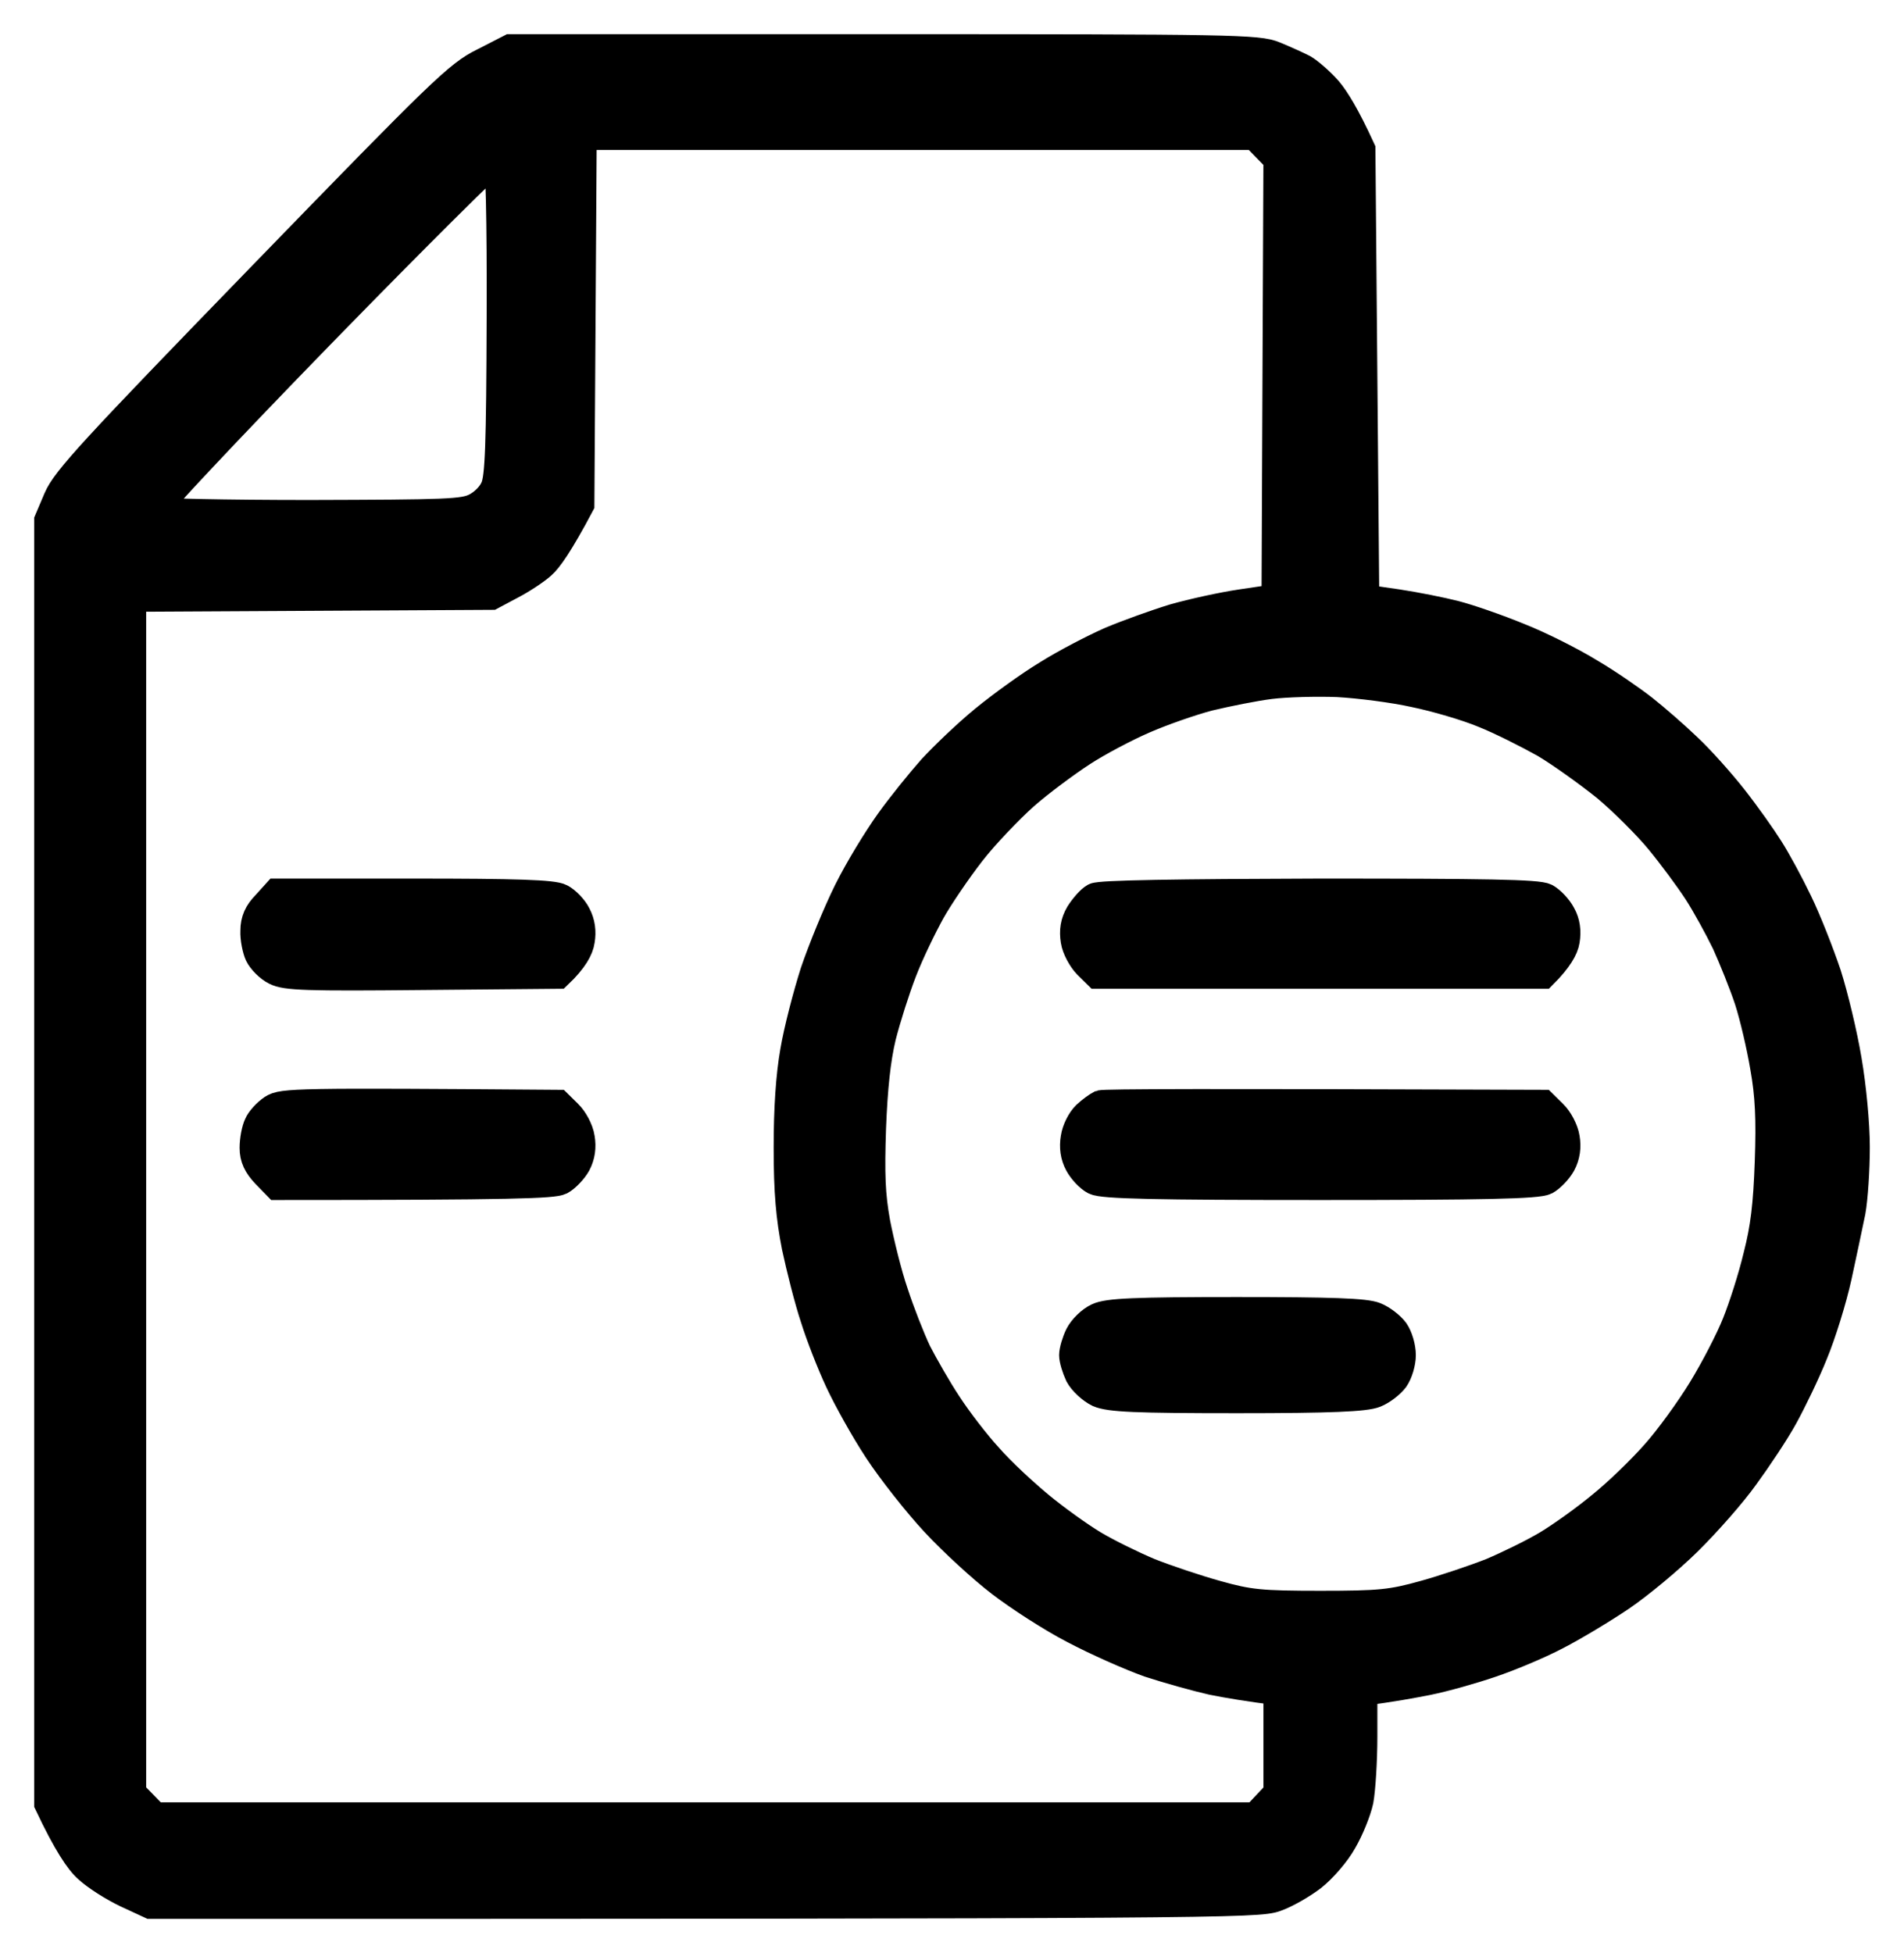
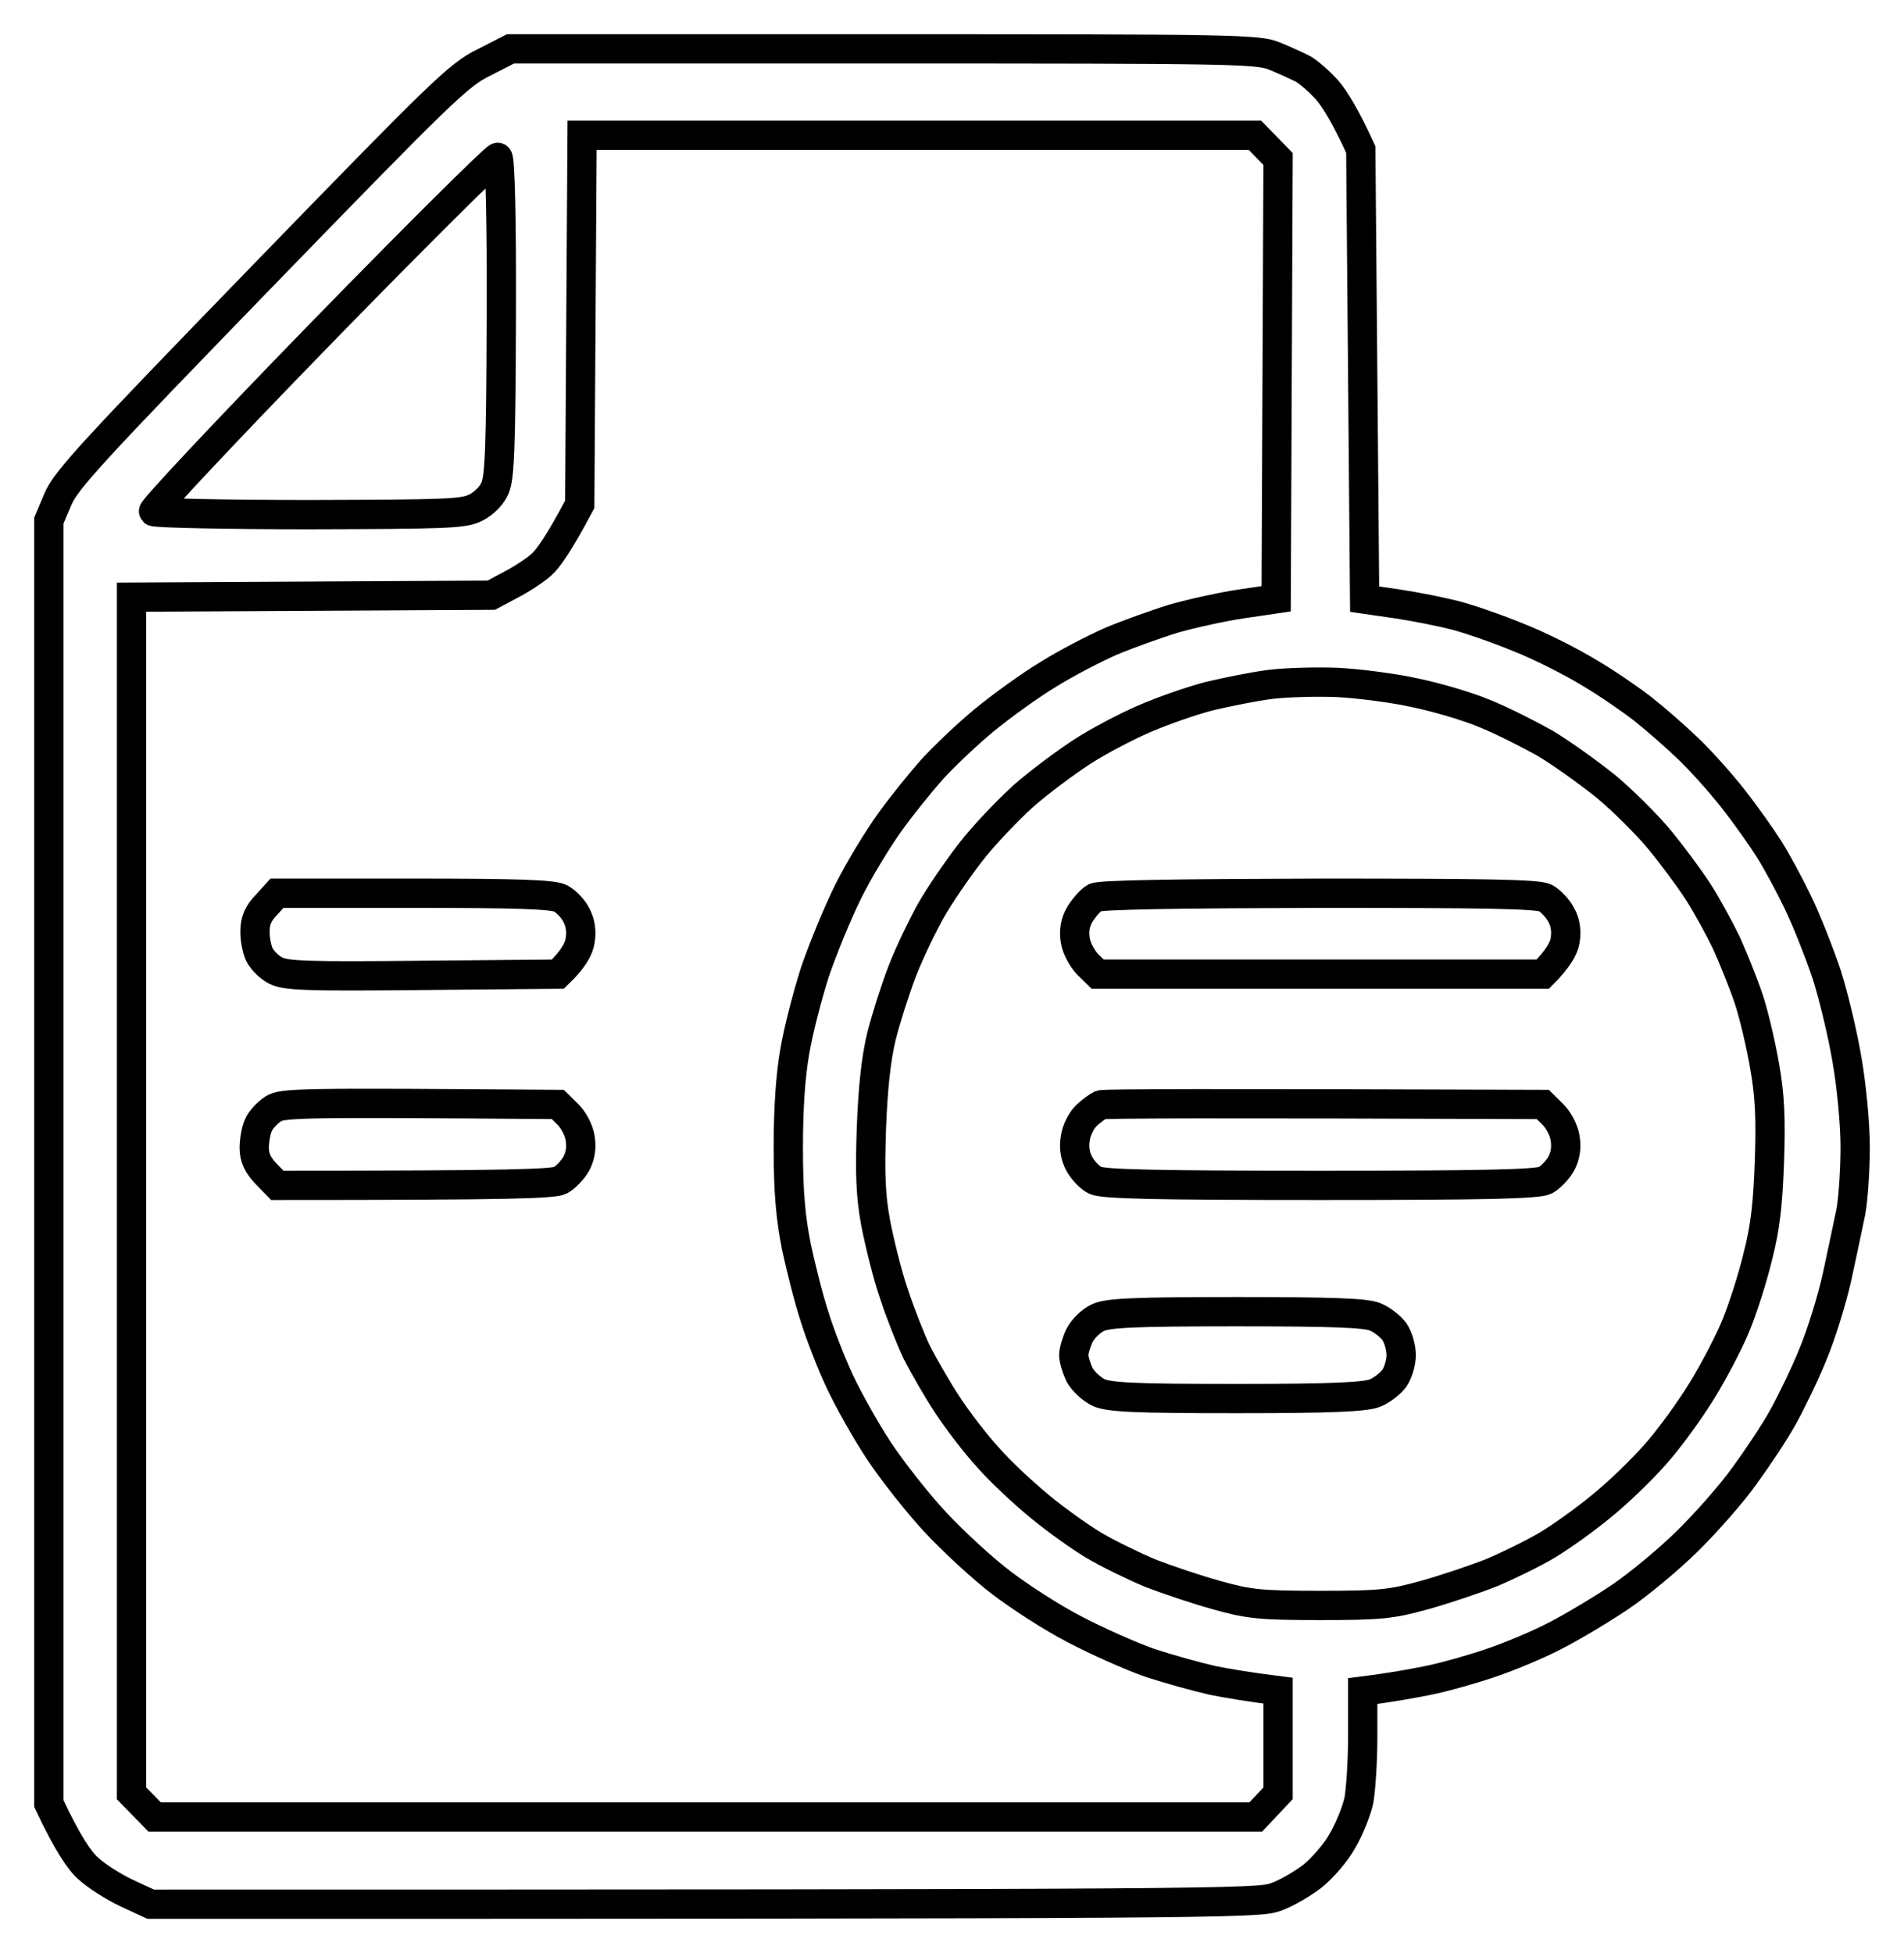
<svg xmlns="http://www.w3.org/2000/svg" width="39" height="40" viewBox="0 0 39 40" fill="none">
  <mask id="path-1-outside-1_15_923" maskUnits="userSpaceOnUse" x="0" y="0" width="39" height="40" fill="black">
    <rect fill="white" width="39" height="40" />
-     <path fill-rule="evenodd" clip-rule="evenodd" d="M10.457 1H18.101C25.233 1 25.769 1.008 26.1 1.146C26.297 1.226 26.565 1.348 26.691 1.412C26.817 1.485 27.046 1.687 27.195 1.857C27.345 2.035 27.558 2.374 27.873 3.062L27.952 12.271L28.622 12.368C28.992 12.424 29.52 12.529 29.804 12.602C30.088 12.675 30.671 12.877 31.104 13.055C31.538 13.225 32.192 13.556 32.562 13.783C32.933 14.001 33.421 14.34 33.658 14.526C33.894 14.712 34.304 15.068 34.556 15.311C34.816 15.553 35.242 16.03 35.502 16.362C35.762 16.693 36.093 17.162 36.235 17.389C36.385 17.623 36.652 18.116 36.826 18.48C37.007 18.852 37.267 19.515 37.417 19.96C37.559 20.404 37.748 21.197 37.834 21.714C37.929 22.264 38 23.024 38 23.493C38 23.954 37.961 24.544 37.913 24.811C37.858 25.077 37.732 25.676 37.63 26.145C37.527 26.614 37.306 27.325 37.141 27.721C36.983 28.117 36.7 28.7 36.526 29.015C36.353 29.33 35.99 29.872 35.73 30.228C35.478 30.583 34.95 31.182 34.564 31.562C34.178 31.942 33.563 32.451 33.193 32.702C32.822 32.952 32.231 33.308 31.869 33.494C31.514 33.68 30.915 33.931 30.529 34.06C30.151 34.189 29.576 34.351 29.252 34.416C28.929 34.48 28.496 34.561 27.913 34.634V35.564C27.913 36.073 27.873 36.663 27.834 36.874C27.787 37.092 27.637 37.464 27.495 37.706C27.361 37.949 27.077 38.272 26.872 38.434C26.668 38.588 26.337 38.782 26.124 38.855C25.769 38.984 24.95 39 3.088 39L2.6 38.774C2.324 38.644 1.969 38.418 1.804 38.264C1.63 38.111 1.386 37.755 1 36.938V10.662L1.189 10.217C1.355 9.829 1.914 9.223 5.366 5.665C9.054 1.865 9.393 1.534 9.905 1.283L10.457 1ZM11.875 10.33C11.45 11.131 11.221 11.454 11.087 11.567C10.961 11.68 10.678 11.866 10.457 11.98L10.063 12.19L2.694 12.23V36.728L3.167 37.213H25.722L26.179 36.728V34.626C25.596 34.553 25.162 34.48 24.839 34.416C24.516 34.343 23.933 34.181 23.539 34.052C23.153 33.914 22.459 33.607 22.002 33.365C21.545 33.13 20.875 32.694 20.505 32.411C20.134 32.128 19.535 31.578 19.165 31.182C18.795 30.785 18.267 30.114 17.991 29.694C17.715 29.274 17.36 28.635 17.195 28.279C17.029 27.923 16.801 27.341 16.691 26.985C16.572 26.63 16.407 25.975 16.312 25.53C16.194 24.932 16.147 24.415 16.147 23.509C16.147 22.7 16.191 22.04 16.281 21.528C16.352 21.108 16.541 20.38 16.691 19.911C16.848 19.45 17.155 18.698 17.376 18.254C17.597 17.809 17.983 17.178 18.227 16.839C18.464 16.507 18.858 16.022 19.094 15.755C19.331 15.497 19.811 15.036 20.166 14.745C20.521 14.454 21.104 14.033 21.466 13.815C21.829 13.588 22.404 13.289 22.751 13.136C23.098 12.99 23.681 12.78 24.051 12.667C24.422 12.562 25.044 12.424 25.43 12.368L26.14 12.263L26.179 3.256L25.706 2.771H11.923L11.875 10.33ZM3.144 10.476C3.175 10.508 4.617 10.54 6.335 10.54C9.157 10.532 9.495 10.524 9.748 10.395C9.921 10.306 10.079 10.144 10.142 9.991C10.236 9.772 10.26 9.126 10.268 6.498C10.276 4.477 10.244 3.256 10.197 3.223C10.157 3.207 8.534 4.816 6.603 6.797C4.665 8.786 3.112 10.443 3.144 10.476ZM24.76 14.26C24.39 14.357 23.791 14.567 23.421 14.729C23.05 14.89 22.483 15.189 22.16 15.4C21.837 15.61 21.301 16.006 20.978 16.289C20.654 16.58 20.158 17.097 19.882 17.453C19.606 17.809 19.236 18.351 19.063 18.658C18.889 18.973 18.621 19.523 18.479 19.895C18.338 20.259 18.148 20.857 18.054 21.229C17.944 21.69 17.881 22.272 17.849 23.105C17.817 24.051 17.833 24.479 17.936 25.045C18.015 25.449 18.172 26.096 18.306 26.484C18.432 26.872 18.645 27.414 18.779 27.697C18.921 27.972 19.197 28.457 19.401 28.764C19.606 29.08 19.977 29.565 20.237 29.848C20.489 30.139 20.97 30.583 21.293 30.85C21.616 31.117 22.113 31.473 22.396 31.643C22.68 31.812 23.192 32.063 23.539 32.209C23.886 32.346 24.508 32.556 24.918 32.669C25.58 32.855 25.816 32.88 27.046 32.88C28.275 32.88 28.504 32.855 29.174 32.669C29.583 32.556 30.206 32.346 30.553 32.209C30.899 32.063 31.412 31.812 31.695 31.643C31.979 31.473 32.476 31.117 32.799 30.85C33.122 30.591 33.618 30.114 33.902 29.791C34.186 29.476 34.619 28.877 34.871 28.465C35.123 28.053 35.439 27.446 35.573 27.107C35.707 26.775 35.904 26.161 36.006 25.732C36.156 25.15 36.211 24.689 36.243 23.792C36.274 22.919 36.251 22.425 36.148 21.852C36.077 21.431 35.935 20.817 35.825 20.477C35.715 20.145 35.502 19.62 35.36 19.305C35.21 18.997 34.95 18.52 34.777 18.254C34.603 17.987 34.257 17.518 33.997 17.203C33.744 16.895 33.248 16.402 32.901 16.111C32.547 15.828 31.987 15.424 31.648 15.222C31.301 15.028 30.742 14.745 30.395 14.607C30.048 14.462 29.41 14.276 28.977 14.187C28.543 14.09 27.834 14.001 27.4 13.977C26.967 13.96 26.344 13.977 26.021 14.017C25.698 14.057 25.131 14.171 24.76 14.26ZM5.673 18.294H8.479C10.567 18.294 11.332 18.318 11.481 18.399C11.592 18.456 11.741 18.609 11.805 18.739C11.891 18.9 11.915 19.078 11.883 19.264C11.86 19.426 11.749 19.644 11.426 19.951L8.66 19.976C6.28 20 5.855 19.984 5.65 19.879C5.516 19.814 5.366 19.66 5.311 19.547C5.263 19.442 5.216 19.216 5.224 19.062C5.224 18.852 5.295 18.698 5.453 18.537L5.673 18.294ZM27.022 18.294C30.419 18.294 31.498 18.31 31.656 18.391C31.759 18.448 31.908 18.601 31.979 18.739C32.066 18.892 32.09 19.07 32.058 19.264C32.034 19.418 31.916 19.636 31.601 19.951H22.483L22.278 19.749C22.168 19.636 22.049 19.418 22.026 19.264C21.994 19.062 22.018 18.9 22.12 18.723C22.207 18.585 22.341 18.431 22.428 18.383C22.538 18.326 24.114 18.302 27.022 18.294ZM11.426 22.62L11.631 22.822C11.741 22.927 11.86 23.145 11.883 23.307C11.915 23.493 11.891 23.671 11.805 23.832C11.733 23.962 11.584 24.115 11.481 24.172C11.332 24.245 10.559 24.277 5.681 24.277L5.445 24.035C5.279 23.857 5.208 23.711 5.208 23.509C5.208 23.347 5.248 23.137 5.295 23.04C5.334 22.943 5.468 22.797 5.587 22.717C5.784 22.587 6.052 22.579 11.426 22.62ZM31.601 22.62L31.806 22.822C31.916 22.927 32.034 23.145 32.058 23.307C32.09 23.493 32.066 23.671 31.979 23.832C31.908 23.962 31.759 24.115 31.656 24.172C31.498 24.253 30.411 24.277 27.038 24.277C23.673 24.277 22.585 24.253 22.428 24.172C22.317 24.115 22.175 23.962 22.105 23.832C22.018 23.671 21.994 23.493 22.026 23.307C22.049 23.145 22.152 22.943 22.254 22.846C22.349 22.757 22.483 22.66 22.546 22.628C22.617 22.603 24.674 22.595 31.601 22.62ZM25.328 26.864C27.282 26.864 27.968 26.889 28.165 26.969C28.307 27.026 28.48 27.163 28.559 27.268C28.638 27.382 28.701 27.592 28.701 27.754C28.701 27.907 28.638 28.117 28.559 28.231C28.48 28.336 28.307 28.473 28.165 28.53C27.968 28.611 27.274 28.643 25.344 28.643C23.247 28.643 22.735 28.619 22.506 28.522C22.357 28.449 22.183 28.287 22.113 28.158C22.049 28.02 21.994 27.843 21.994 27.754C21.994 27.665 22.049 27.479 22.113 27.349C22.183 27.212 22.349 27.05 22.491 26.985C22.696 26.889 23.239 26.864 25.328 26.864Z" />
  </mask>
-   <path fill-rule="evenodd" clip-rule="evenodd" d="M10.457 1H18.101C25.233 1 25.769 1.008 26.1 1.146C26.297 1.226 26.565 1.348 26.691 1.412C26.817 1.485 27.046 1.687 27.195 1.857C27.345 2.035 27.558 2.374 27.873 3.062L27.952 12.271L28.622 12.368C28.992 12.424 29.52 12.529 29.804 12.602C30.088 12.675 30.671 12.877 31.104 13.055C31.538 13.225 32.192 13.556 32.562 13.783C32.933 14.001 33.421 14.34 33.658 14.526C33.894 14.712 34.304 15.068 34.556 15.311C34.816 15.553 35.242 16.03 35.502 16.362C35.762 16.693 36.093 17.162 36.235 17.389C36.385 17.623 36.652 18.116 36.826 18.48C37.007 18.852 37.267 19.515 37.417 19.96C37.559 20.404 37.748 21.197 37.834 21.714C37.929 22.264 38 23.024 38 23.493C38 23.954 37.961 24.544 37.913 24.811C37.858 25.077 37.732 25.676 37.63 26.145C37.527 26.614 37.306 27.325 37.141 27.721C36.983 28.117 36.7 28.7 36.526 29.015C36.353 29.33 35.99 29.872 35.73 30.228C35.478 30.583 34.95 31.182 34.564 31.562C34.178 31.942 33.563 32.451 33.193 32.702C32.822 32.952 32.231 33.308 31.869 33.494C31.514 33.68 30.915 33.931 30.529 34.06C30.151 34.189 29.576 34.351 29.252 34.416C28.929 34.48 28.496 34.561 27.913 34.634V35.564C27.913 36.073 27.873 36.663 27.834 36.874C27.787 37.092 27.637 37.464 27.495 37.706C27.361 37.949 27.077 38.272 26.872 38.434C26.668 38.588 26.337 38.782 26.124 38.855C25.769 38.984 24.95 39 3.088 39L2.6 38.774C2.324 38.644 1.969 38.418 1.804 38.264C1.63 38.111 1.386 37.755 1 36.938V10.662L1.189 10.217C1.355 9.829 1.914 9.223 5.366 5.665C9.054 1.865 9.393 1.534 9.905 1.283L10.457 1ZM11.875 10.33C11.45 11.131 11.221 11.454 11.087 11.567C10.961 11.68 10.678 11.866 10.457 11.98L10.063 12.19L2.694 12.23V36.728L3.167 37.213H25.722L26.179 36.728V34.626C25.596 34.553 25.162 34.48 24.839 34.416C24.516 34.343 23.933 34.181 23.539 34.052C23.153 33.914 22.459 33.607 22.002 33.365C21.545 33.13 20.875 32.694 20.505 32.411C20.134 32.128 19.535 31.578 19.165 31.182C18.795 30.785 18.267 30.114 17.991 29.694C17.715 29.274 17.36 28.635 17.195 28.279C17.029 27.923 16.801 27.341 16.691 26.985C16.572 26.63 16.407 25.975 16.312 25.53C16.194 24.932 16.147 24.415 16.147 23.509C16.147 22.7 16.191 22.04 16.281 21.528C16.352 21.108 16.541 20.38 16.691 19.911C16.848 19.45 17.155 18.698 17.376 18.254C17.597 17.809 17.983 17.178 18.227 16.839C18.464 16.507 18.858 16.022 19.094 15.755C19.331 15.497 19.811 15.036 20.166 14.745C20.521 14.454 21.104 14.033 21.466 13.815C21.829 13.588 22.404 13.289 22.751 13.136C23.098 12.99 23.681 12.78 24.051 12.667C24.422 12.562 25.044 12.424 25.43 12.368L26.14 12.263L26.179 3.256L25.706 2.771H11.923L11.875 10.33ZM3.144 10.476C3.175 10.508 4.617 10.54 6.335 10.54C9.157 10.532 9.495 10.524 9.748 10.395C9.921 10.306 10.079 10.144 10.142 9.991C10.236 9.772 10.26 9.126 10.268 6.498C10.276 4.477 10.244 3.256 10.197 3.223C10.157 3.207 8.534 4.816 6.603 6.797C4.665 8.786 3.112 10.443 3.144 10.476ZM24.76 14.26C24.39 14.357 23.791 14.567 23.421 14.729C23.05 14.89 22.483 15.189 22.16 15.4C21.837 15.61 21.301 16.006 20.978 16.289C20.654 16.58 20.158 17.097 19.882 17.453C19.606 17.809 19.236 18.351 19.063 18.658C18.889 18.973 18.621 19.523 18.479 19.895C18.338 20.259 18.148 20.857 18.054 21.229C17.944 21.69 17.881 22.272 17.849 23.105C17.817 24.051 17.833 24.479 17.936 25.045C18.015 25.449 18.172 26.096 18.306 26.484C18.432 26.872 18.645 27.414 18.779 27.697C18.921 27.972 19.197 28.457 19.401 28.764C19.606 29.08 19.977 29.565 20.237 29.848C20.489 30.139 20.97 30.583 21.293 30.85C21.616 31.117 22.113 31.473 22.396 31.643C22.68 31.812 23.192 32.063 23.539 32.209C23.886 32.346 24.508 32.556 24.918 32.669C25.58 32.855 25.816 32.88 27.046 32.88C28.275 32.88 28.504 32.855 29.174 32.669C29.583 32.556 30.206 32.346 30.553 32.209C30.899 32.063 31.412 31.812 31.695 31.643C31.979 31.473 32.476 31.117 32.799 30.85C33.122 30.591 33.618 30.114 33.902 29.791C34.186 29.476 34.619 28.877 34.871 28.465C35.123 28.053 35.439 27.446 35.573 27.107C35.707 26.775 35.904 26.161 36.006 25.732C36.156 25.15 36.211 24.689 36.243 23.792C36.274 22.919 36.251 22.425 36.148 21.852C36.077 21.431 35.935 20.817 35.825 20.477C35.715 20.145 35.502 19.62 35.36 19.305C35.21 18.997 34.95 18.52 34.777 18.254C34.603 17.987 34.257 17.518 33.997 17.203C33.744 16.895 33.248 16.402 32.901 16.111C32.547 15.828 31.987 15.424 31.648 15.222C31.301 15.028 30.742 14.745 30.395 14.607C30.048 14.462 29.41 14.276 28.977 14.187C28.543 14.09 27.834 14.001 27.4 13.977C26.967 13.96 26.344 13.977 26.021 14.017C25.698 14.057 25.131 14.171 24.76 14.26ZM5.673 18.294H8.479C10.567 18.294 11.332 18.318 11.481 18.399C11.592 18.456 11.741 18.609 11.805 18.739C11.891 18.9 11.915 19.078 11.883 19.264C11.86 19.426 11.749 19.644 11.426 19.951L8.66 19.976C6.28 20 5.855 19.984 5.65 19.879C5.516 19.814 5.366 19.66 5.311 19.547C5.263 19.442 5.216 19.216 5.224 19.062C5.224 18.852 5.295 18.698 5.453 18.537L5.673 18.294ZM27.022 18.294C30.419 18.294 31.498 18.31 31.656 18.391C31.759 18.448 31.908 18.601 31.979 18.739C32.066 18.892 32.09 19.07 32.058 19.264C32.034 19.418 31.916 19.636 31.601 19.951H22.483L22.278 19.749C22.168 19.636 22.049 19.418 22.026 19.264C21.994 19.062 22.018 18.9 22.12 18.723C22.207 18.585 22.341 18.431 22.428 18.383C22.538 18.326 24.114 18.302 27.022 18.294ZM11.426 22.62L11.631 22.822C11.741 22.927 11.86 23.145 11.883 23.307C11.915 23.493 11.891 23.671 11.805 23.832C11.733 23.962 11.584 24.115 11.481 24.172C11.332 24.245 10.559 24.277 5.681 24.277L5.445 24.035C5.279 23.857 5.208 23.711 5.208 23.509C5.208 23.347 5.248 23.137 5.295 23.04C5.334 22.943 5.468 22.797 5.587 22.717C5.784 22.587 6.052 22.579 11.426 22.62ZM31.601 22.62L31.806 22.822C31.916 22.927 32.034 23.145 32.058 23.307C32.09 23.493 32.066 23.671 31.979 23.832C31.908 23.962 31.759 24.115 31.656 24.172C31.498 24.253 30.411 24.277 27.038 24.277C23.673 24.277 22.585 24.253 22.428 24.172C22.317 24.115 22.175 23.962 22.105 23.832C22.018 23.671 21.994 23.493 22.026 23.307C22.049 23.145 22.152 22.943 22.254 22.846C22.349 22.757 22.483 22.66 22.546 22.628C22.617 22.603 24.674 22.595 31.601 22.62ZM25.328 26.864C27.282 26.864 27.968 26.889 28.165 26.969C28.307 27.026 28.48 27.163 28.559 27.268C28.638 27.382 28.701 27.592 28.701 27.754C28.701 27.907 28.638 28.117 28.559 28.231C28.48 28.336 28.307 28.473 28.165 28.53C27.968 28.611 27.274 28.643 25.344 28.643C23.247 28.643 22.735 28.619 22.506 28.522C22.357 28.449 22.183 28.287 22.113 28.158C22.049 28.02 21.994 27.843 21.994 27.754C21.994 27.665 22.049 27.479 22.113 27.349C22.183 27.212 22.349 27.05 22.491 26.985C22.696 26.889 23.239 26.864 25.328 26.864Z" fill="black" />
  <path fill-rule="evenodd" clip-rule="evenodd" d="M10.457 1H18.101C25.233 1 25.769 1.008 26.1 1.146C26.297 1.226 26.565 1.348 26.691 1.412C26.817 1.485 27.046 1.687 27.195 1.857C27.345 2.035 27.558 2.374 27.873 3.062L27.952 12.271L28.622 12.368C28.992 12.424 29.52 12.529 29.804 12.602C30.088 12.675 30.671 12.877 31.104 13.055C31.538 13.225 32.192 13.556 32.562 13.783C32.933 14.001 33.421 14.34 33.658 14.526C33.894 14.712 34.304 15.068 34.556 15.311C34.816 15.553 35.242 16.03 35.502 16.362C35.762 16.693 36.093 17.162 36.235 17.389C36.385 17.623 36.652 18.116 36.826 18.48C37.007 18.852 37.267 19.515 37.417 19.96C37.559 20.404 37.748 21.197 37.834 21.714C37.929 22.264 38 23.024 38 23.493C38 23.954 37.961 24.544 37.913 24.811C37.858 25.077 37.732 25.676 37.63 26.145C37.527 26.614 37.306 27.325 37.141 27.721C36.983 28.117 36.7 28.7 36.526 29.015C36.353 29.33 35.99 29.872 35.73 30.228C35.478 30.583 34.95 31.182 34.564 31.562C34.178 31.942 33.563 32.451 33.193 32.702C32.822 32.952 32.231 33.308 31.869 33.494C31.514 33.68 30.915 33.931 30.529 34.06C30.151 34.189 29.576 34.351 29.252 34.416C28.929 34.48 28.496 34.561 27.913 34.634V35.564C27.913 36.073 27.873 36.663 27.834 36.874C27.787 37.092 27.637 37.464 27.495 37.706C27.361 37.949 27.077 38.272 26.872 38.434C26.668 38.588 26.337 38.782 26.124 38.855C25.769 38.984 24.95 39 3.088 39L2.6 38.774C2.324 38.644 1.969 38.418 1.804 38.264C1.63 38.111 1.386 37.755 1 36.938V10.662L1.189 10.217C1.355 9.829 1.914 9.223 5.366 5.665C9.054 1.865 9.393 1.534 9.905 1.283L10.457 1ZM11.875 10.33C11.45 11.131 11.221 11.454 11.087 11.567C10.961 11.68 10.678 11.866 10.457 11.98L10.063 12.19L2.694 12.23V36.728L3.167 37.213H25.722L26.179 36.728V34.626C25.596 34.553 25.162 34.48 24.839 34.416C24.516 34.343 23.933 34.181 23.539 34.052C23.153 33.914 22.459 33.607 22.002 33.365C21.545 33.13 20.875 32.694 20.505 32.411C20.134 32.128 19.535 31.578 19.165 31.182C18.795 30.785 18.267 30.114 17.991 29.694C17.715 29.274 17.36 28.635 17.195 28.279C17.029 27.923 16.801 27.341 16.691 26.985C16.572 26.63 16.407 25.975 16.312 25.53C16.194 24.932 16.147 24.415 16.147 23.509C16.147 22.7 16.191 22.04 16.281 21.528C16.352 21.108 16.541 20.38 16.691 19.911C16.848 19.45 17.155 18.698 17.376 18.254C17.597 17.809 17.983 17.178 18.227 16.839C18.464 16.507 18.858 16.022 19.094 15.755C19.331 15.497 19.811 15.036 20.166 14.745C20.521 14.454 21.104 14.033 21.466 13.815C21.829 13.588 22.404 13.289 22.751 13.136C23.098 12.99 23.681 12.78 24.051 12.667C24.422 12.562 25.044 12.424 25.43 12.368L26.14 12.263L26.179 3.256L25.706 2.771H11.923L11.875 10.33ZM3.144 10.476C3.175 10.508 4.617 10.54 6.335 10.54C9.157 10.532 9.495 10.524 9.748 10.395C9.921 10.306 10.079 10.144 10.142 9.991C10.236 9.772 10.26 9.126 10.268 6.498C10.276 4.477 10.244 3.256 10.197 3.223C10.157 3.207 8.534 4.816 6.603 6.797C4.665 8.786 3.112 10.443 3.144 10.476ZM24.76 14.26C24.39 14.357 23.791 14.567 23.421 14.729C23.05 14.89 22.483 15.189 22.16 15.4C21.837 15.61 21.301 16.006 20.978 16.289C20.654 16.58 20.158 17.097 19.882 17.453C19.606 17.809 19.236 18.351 19.063 18.658C18.889 18.973 18.621 19.523 18.479 19.895C18.338 20.259 18.148 20.857 18.054 21.229C17.944 21.69 17.881 22.272 17.849 23.105C17.817 24.051 17.833 24.479 17.936 25.045C18.015 25.449 18.172 26.096 18.306 26.484C18.432 26.872 18.645 27.414 18.779 27.697C18.921 27.972 19.197 28.457 19.401 28.764C19.606 29.08 19.977 29.565 20.237 29.848C20.489 30.139 20.97 30.583 21.293 30.85C21.616 31.117 22.113 31.473 22.396 31.643C22.68 31.812 23.192 32.063 23.539 32.209C23.886 32.346 24.508 32.556 24.918 32.669C25.58 32.855 25.816 32.88 27.046 32.88C28.275 32.88 28.504 32.855 29.174 32.669C29.583 32.556 30.206 32.346 30.553 32.209C30.899 32.063 31.412 31.812 31.695 31.643C31.979 31.473 32.476 31.117 32.799 30.85C33.122 30.591 33.618 30.114 33.902 29.791C34.186 29.476 34.619 28.877 34.871 28.465C35.123 28.053 35.439 27.446 35.573 27.107C35.707 26.775 35.904 26.161 36.006 25.732C36.156 25.15 36.211 24.689 36.243 23.792C36.274 22.919 36.251 22.425 36.148 21.852C36.077 21.431 35.935 20.817 35.825 20.477C35.715 20.145 35.502 19.62 35.36 19.305C35.21 18.997 34.95 18.52 34.777 18.254C34.603 17.987 34.257 17.518 33.997 17.203C33.744 16.895 33.248 16.402 32.901 16.111C32.547 15.828 31.987 15.424 31.648 15.222C31.301 15.028 30.742 14.745 30.395 14.607C30.048 14.462 29.41 14.276 28.977 14.187C28.543 14.09 27.834 14.001 27.4 13.977C26.967 13.96 26.344 13.977 26.021 14.017C25.698 14.057 25.131 14.171 24.76 14.26ZM5.673 18.294H8.479C10.567 18.294 11.332 18.318 11.481 18.399C11.592 18.456 11.741 18.609 11.805 18.739C11.891 18.9 11.915 19.078 11.883 19.264C11.86 19.426 11.749 19.644 11.426 19.951L8.66 19.976C6.28 20 5.855 19.984 5.65 19.879C5.516 19.814 5.366 19.66 5.311 19.547C5.263 19.442 5.216 19.216 5.224 19.062C5.224 18.852 5.295 18.698 5.453 18.537L5.673 18.294ZM27.022 18.294C30.419 18.294 31.498 18.31 31.656 18.391C31.759 18.448 31.908 18.601 31.979 18.739C32.066 18.892 32.09 19.07 32.058 19.264C32.034 19.418 31.916 19.636 31.601 19.951H22.483L22.278 19.749C22.168 19.636 22.049 19.418 22.026 19.264C21.994 19.062 22.018 18.9 22.12 18.723C22.207 18.585 22.341 18.431 22.428 18.383C22.538 18.326 24.114 18.302 27.022 18.294ZM11.426 22.62L11.631 22.822C11.741 22.927 11.86 23.145 11.883 23.307C11.915 23.493 11.891 23.671 11.805 23.832C11.733 23.962 11.584 24.115 11.481 24.172C11.332 24.245 10.559 24.277 5.681 24.277L5.445 24.035C5.279 23.857 5.208 23.711 5.208 23.509C5.208 23.347 5.248 23.137 5.295 23.04C5.334 22.943 5.468 22.797 5.587 22.717C5.784 22.587 6.052 22.579 11.426 22.62ZM31.601 22.62L31.806 22.822C31.916 22.927 32.034 23.145 32.058 23.307C32.09 23.493 32.066 23.671 31.979 23.832C31.908 23.962 31.759 24.115 31.656 24.172C31.498 24.253 30.411 24.277 27.038 24.277C23.673 24.277 22.585 24.253 22.428 24.172C22.317 24.115 22.175 23.962 22.105 23.832C22.018 23.671 21.994 23.493 22.026 23.307C22.049 23.145 22.152 22.943 22.254 22.846C22.349 22.757 22.483 22.66 22.546 22.628C22.617 22.603 24.674 22.595 31.601 22.62ZM25.328 26.864C27.282 26.864 27.968 26.889 28.165 26.969C28.307 27.026 28.48 27.163 28.559 27.268C28.638 27.382 28.701 27.592 28.701 27.754C28.701 27.907 28.638 28.117 28.559 28.231C28.48 28.336 28.307 28.473 28.165 28.53C27.968 28.611 27.274 28.643 25.344 28.643C23.247 28.643 22.735 28.619 22.506 28.522C22.357 28.449 22.183 28.287 22.113 28.158C22.049 28.02 21.994 27.843 21.994 27.754C21.994 27.665 22.049 27.479 22.113 27.349C22.183 27.212 22.349 27.05 22.491 26.985C22.696 26.889 23.239 26.864 25.328 26.864Z" stroke="black" stroke-width="0.6" mask="url(#path-1-outside-1_15_923)" />
</svg>